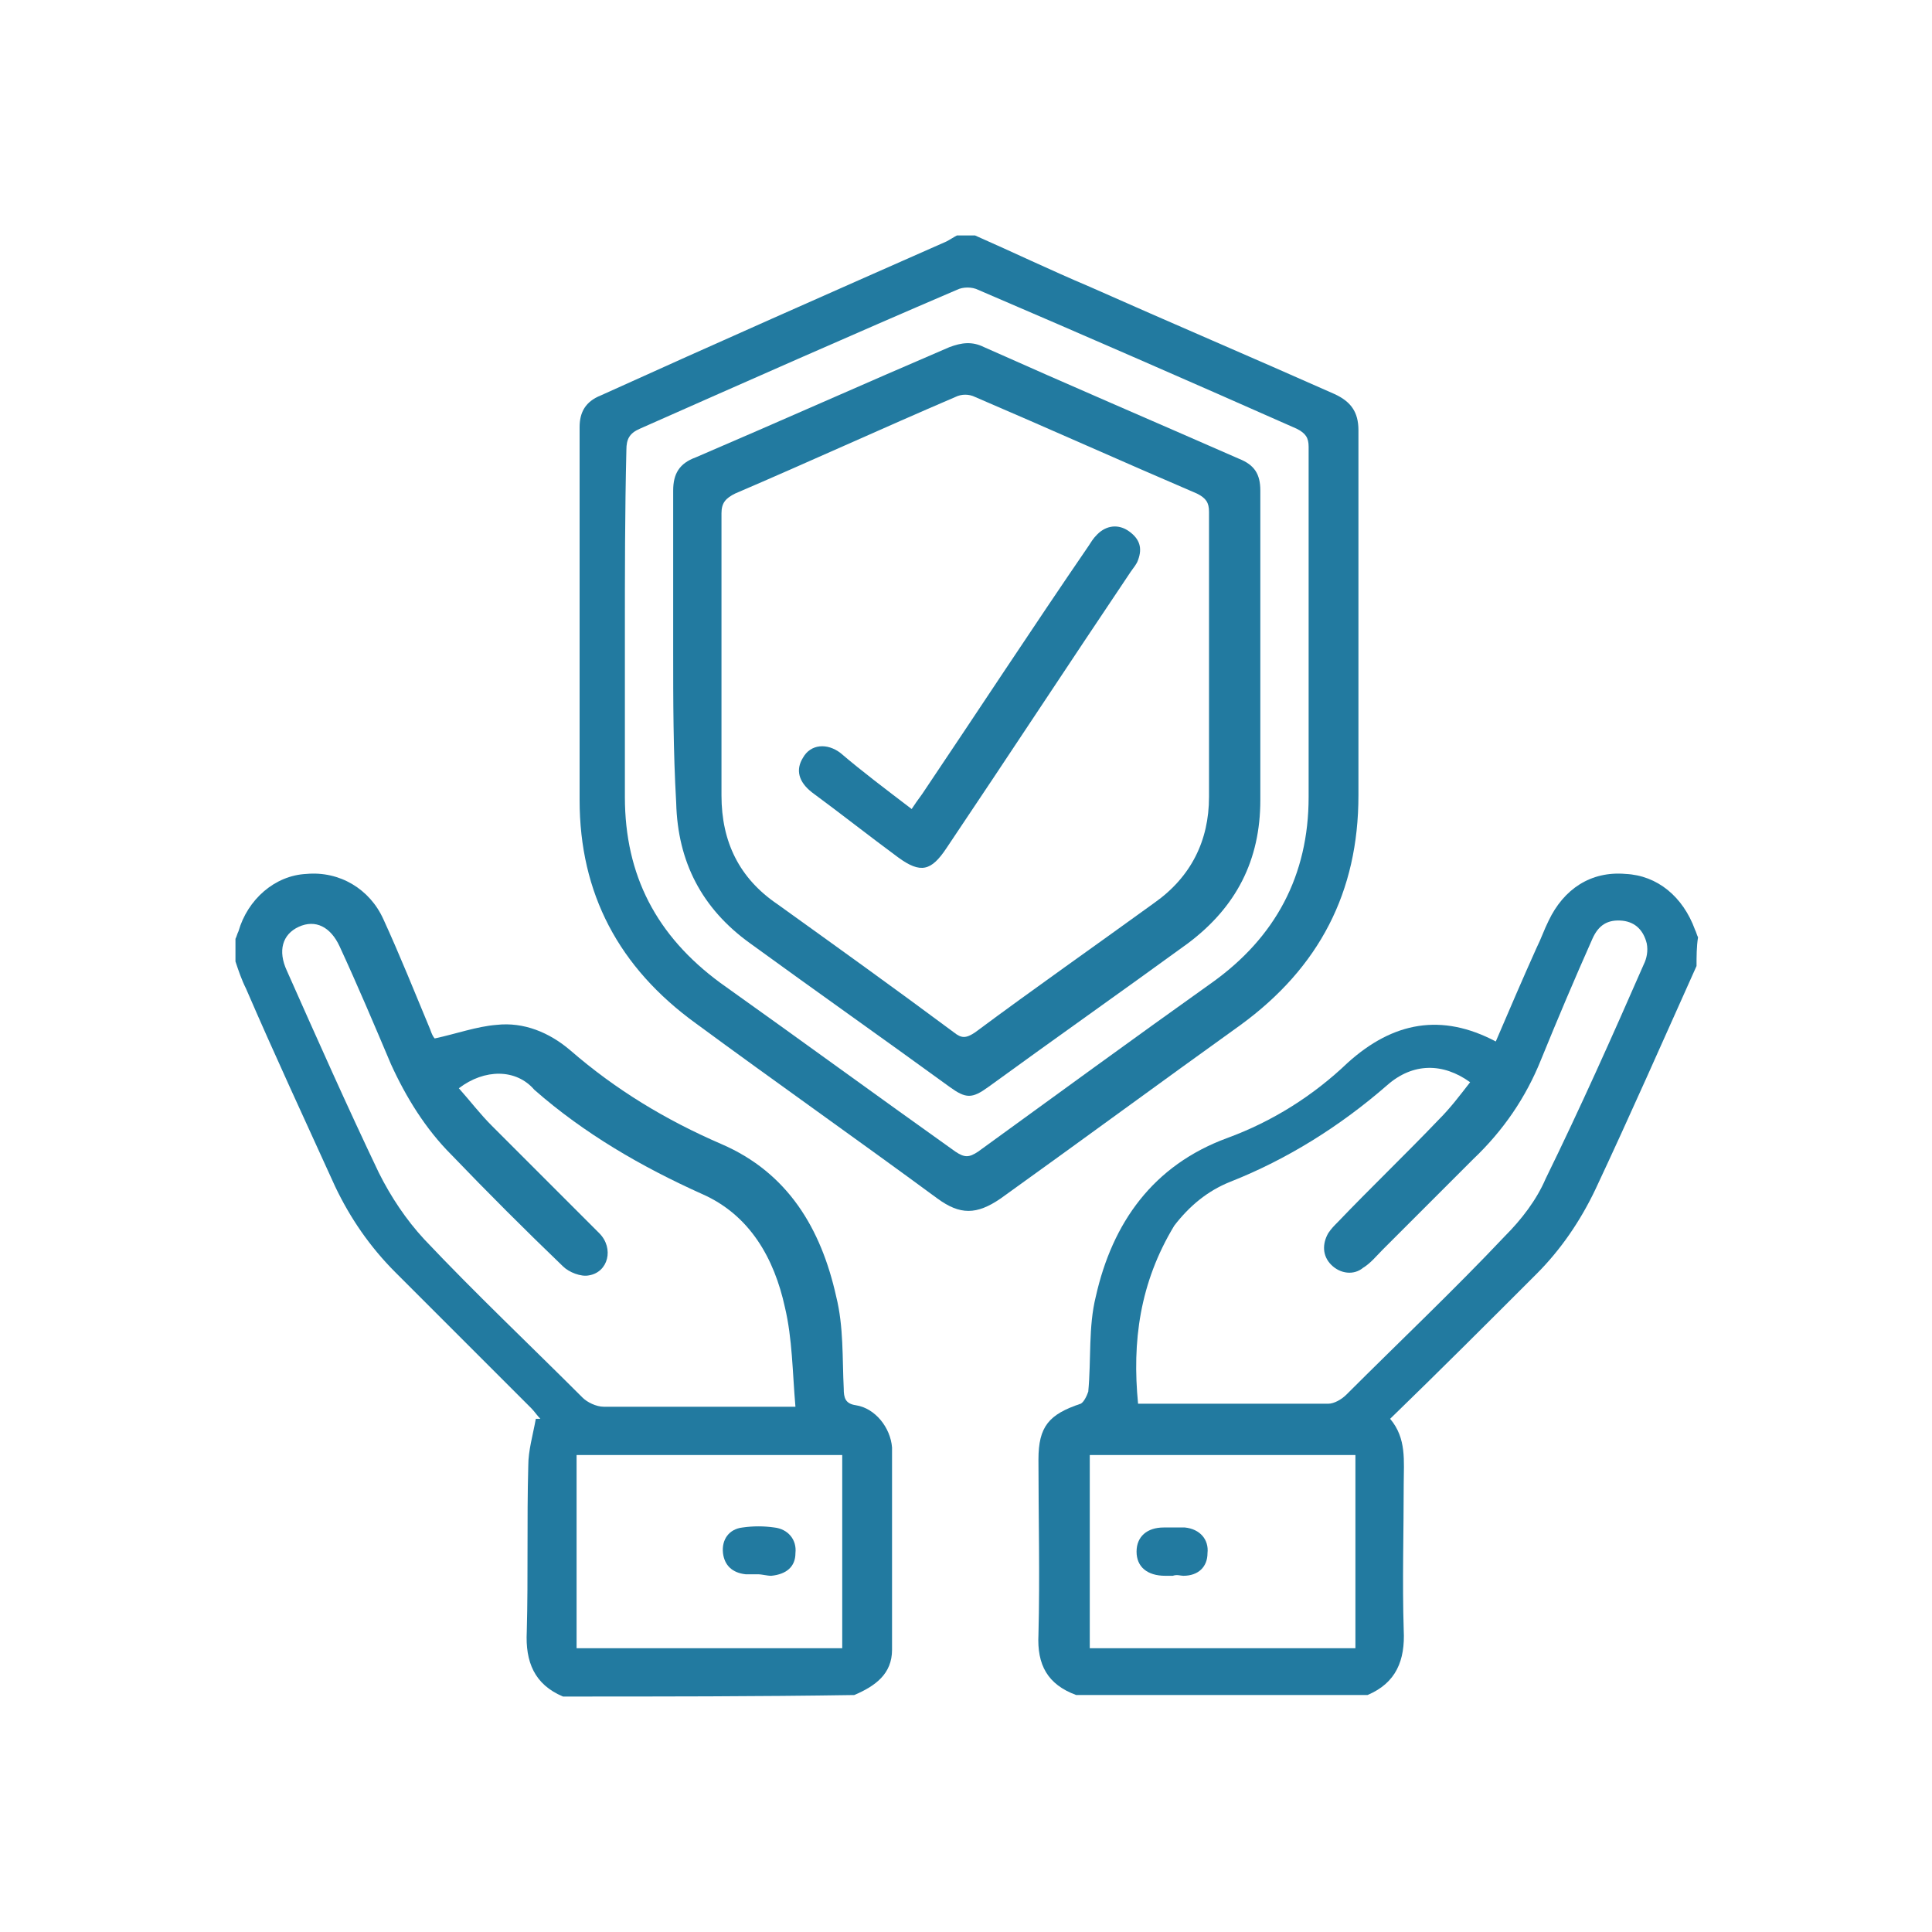
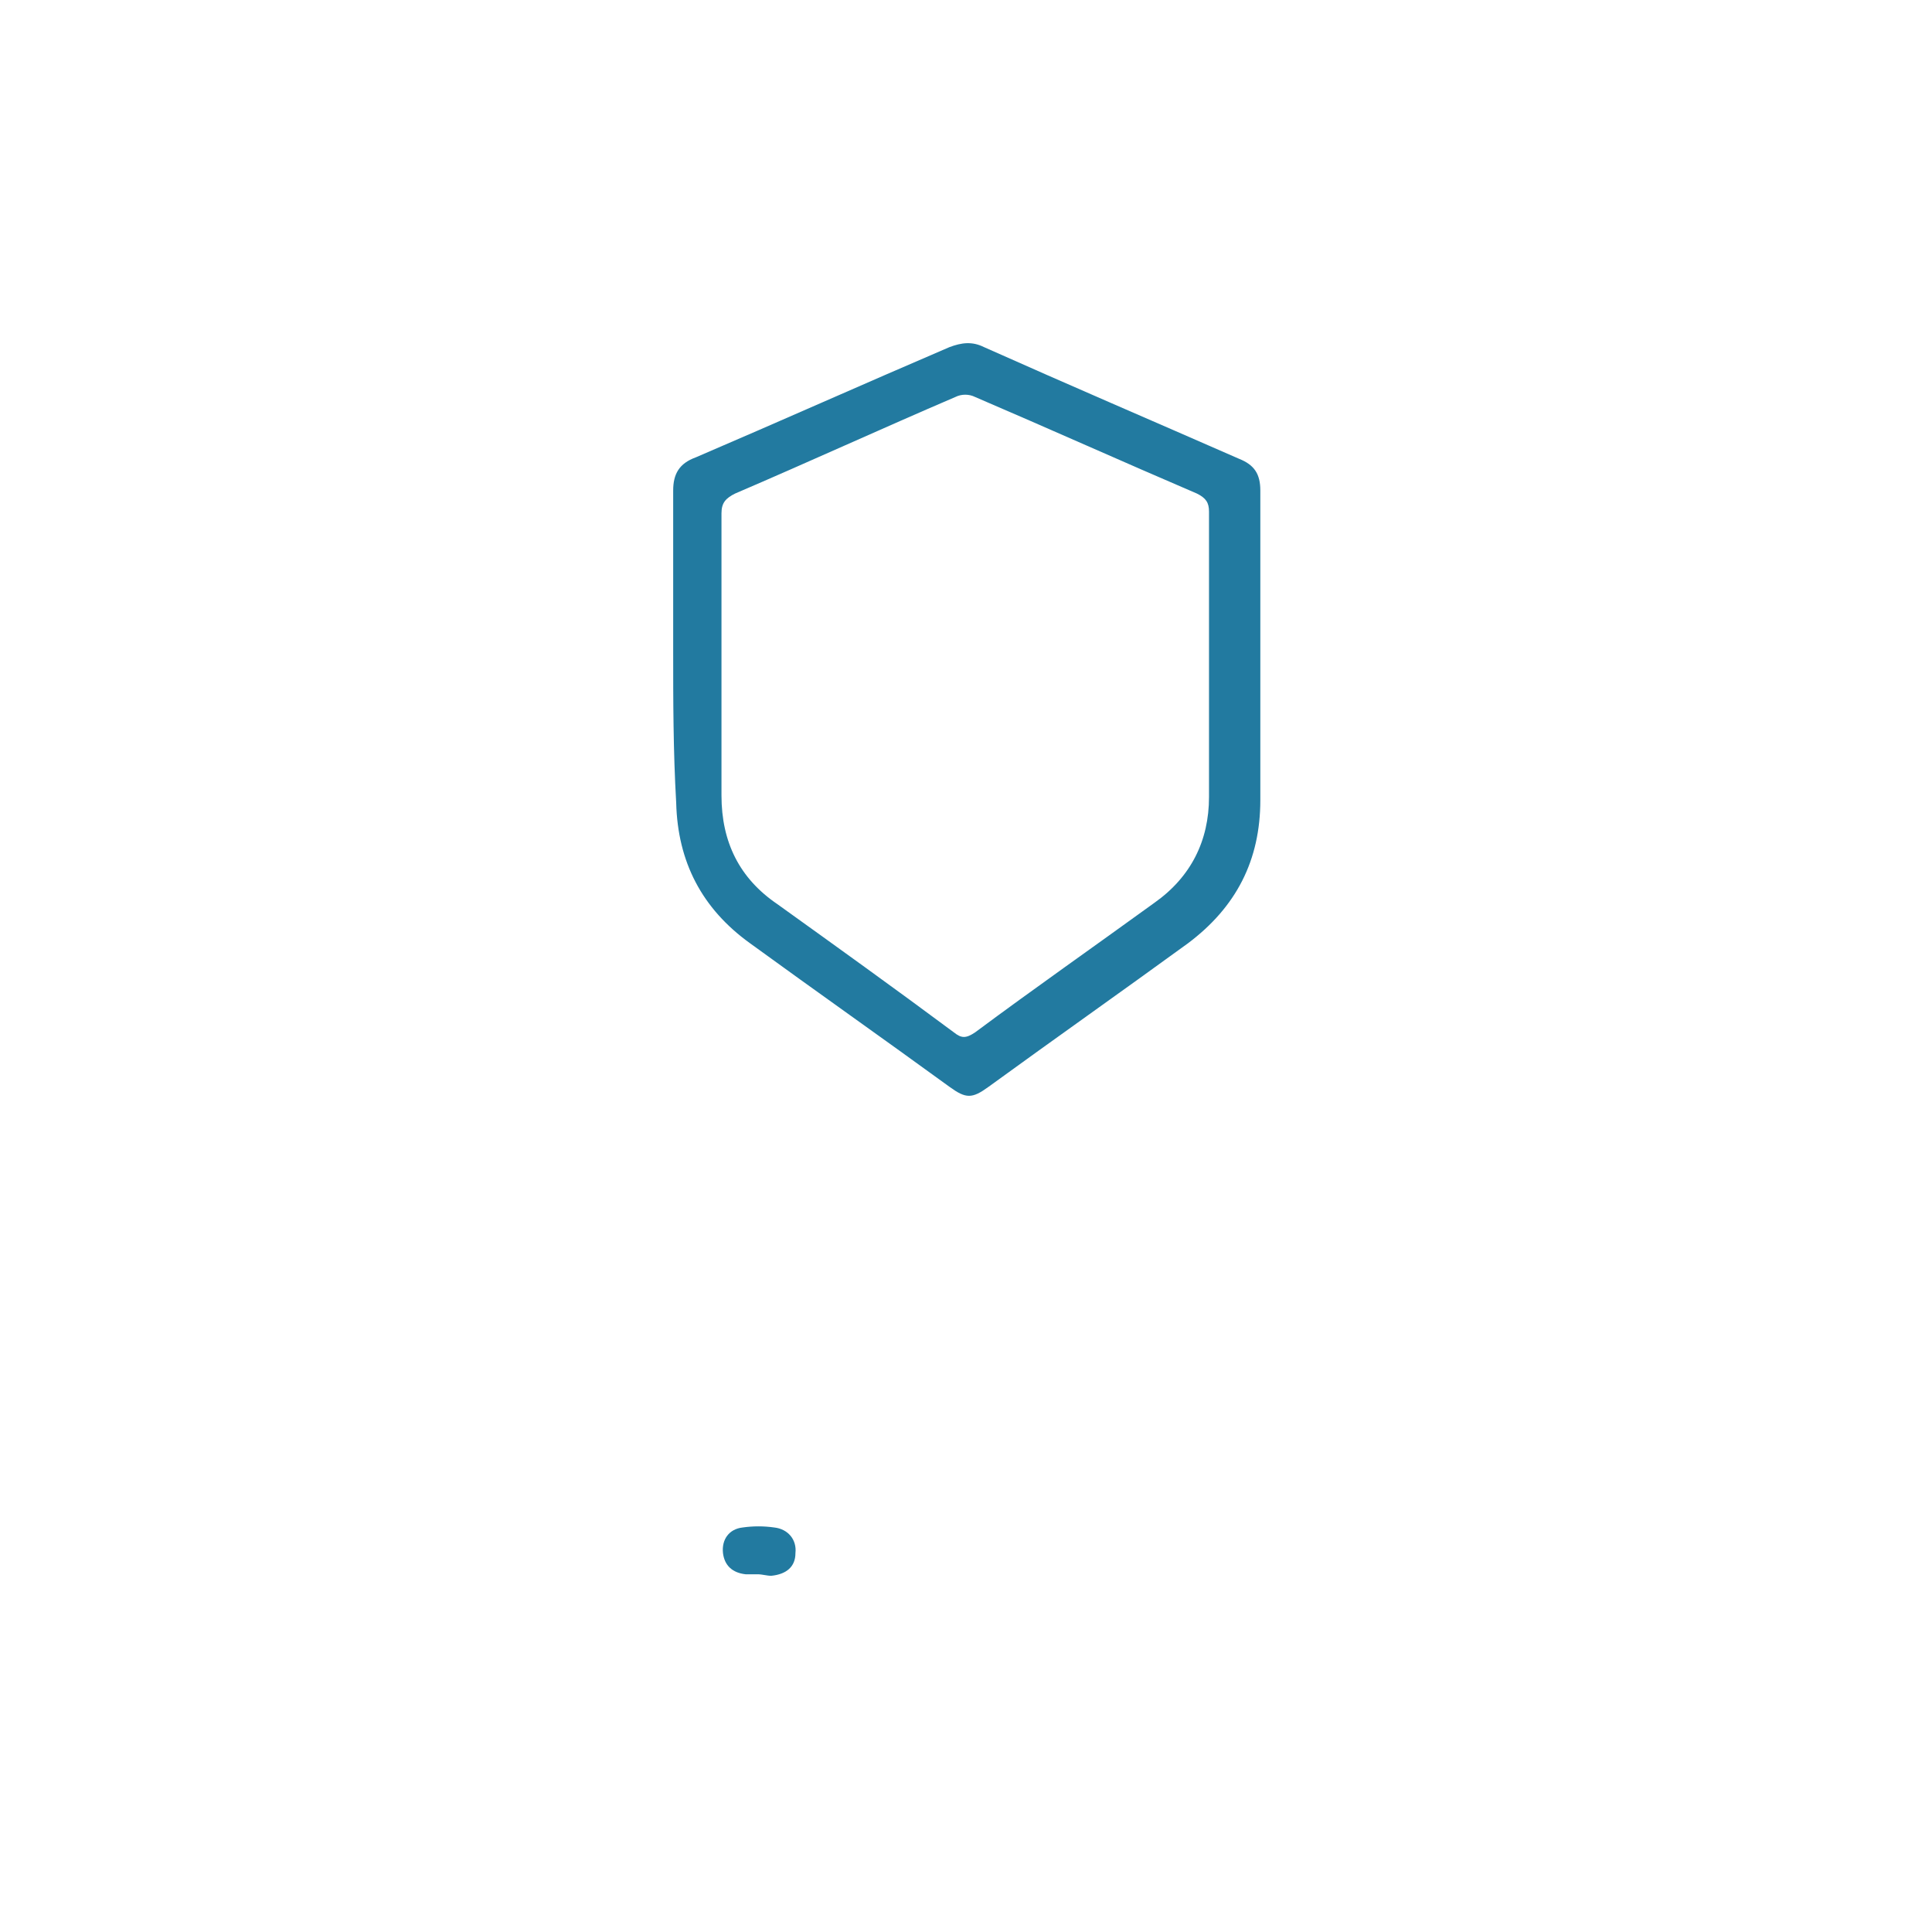
<svg xmlns="http://www.w3.org/2000/svg" version="1.1" id="Layer_1" x="0px" y="0px" viewBox="0 0 128 128" style="enable-background:new 0 0 128 128;" xml:space="preserve">
  <style type="text/css">
	.st0{fill:#227AA0;}
</style>
  <g>
-     <path class="st0" d="M112.4,64c-2.2,4.9-4.4,9.9-6.7,14.8c-1,2.1-2.3,4-3.9,5.6c-3.2,3.2-6.4,6.4-9.7,9.6c1.1,1.3,0.9,2.8,0.9,4.3   c0,3.2-0.1,6.5,0,9.7c0.1,2-0.5,3.5-2.4,4.3c-6.4,0-12.9,0-19.3,0c-1.9-0.7-2.6-2-2.5-4c0.1-3.9,0-7.8,0-11.6c0-2.2,0.7-3,2.8-3.7   c0.2-0.1,0.4-0.5,0.5-0.8c0.2-2.1,0-4.3,0.5-6.3c1.1-4.9,3.8-8.7,8.7-10.5c3-1.1,5.7-2.8,8-5c3-2.7,6.2-3.3,9.8-1.4   c0.9-2.1,1.8-4.2,2.7-6.2c0.3-0.6,0.5-1.2,0.8-1.8c1-2.1,2.8-3.3,5.1-3.1c2.1,0.1,3.8,1.5,4.6,3.7c0.1,0.2,0.1,0.3,0.2,0.5   C112.4,62.7,112.4,63.4,112.4,64z M75.4,93c0.2,0,0.4,0,0.5,0c4,0,8.1,0,12.1,0c0.4,0,0.9-0.3,1.2-0.6c3.5-3.5,7.1-6.9,10.5-10.5   c1.1-1.1,2.1-2.4,2.7-3.8c2.3-4.7,4.4-9.4,6.5-14.2c0.2-0.4,0.3-0.9,0.2-1.4c-0.2-0.8-0.7-1.4-1.6-1.5c-1-0.1-1.6,0.3-2,1.2   c-1.2,2.7-2.3,5.3-3.4,8c-1,2.5-2.5,4.7-4.5,6.6c-2,2-4,4-6,6c-0.4,0.4-0.8,0.9-1.3,1.2c-0.6,0.5-1.5,0.4-2.1-0.2   c-0.6-0.6-0.6-1.4-0.2-2.1c0.2-0.3,0.4-0.5,0.6-0.7c2.2-2.3,4.5-4.5,6.7-6.8c0.8-0.8,1.4-1.6,2.1-2.5c-1.8-1.3-3.8-1.3-5.5,0.2   c-3.1,2.7-6.6,4.9-10.4,6.4c-1.5,0.6-2.7,1.6-3.7,2.9C75.5,85,75,88.9,75.4,93z M72.2,96.4c0,4.3,0,8.6,0,12.8c5.9,0,11.7,0,17.6,0   c0-4.3,0-8.5,0-12.8C83.9,96.4,78,96.4,72.2,96.4z" />
-     <path class="st0" d="M37.3,112.4c-1.9-0.8-2.5-2.3-2.4-4.3c0.1-3.7,0-7.3,0.1-11c0-1,0.3-2,0.5-3.1c0.1,0,0.2,0,0.3,0   c-0.2-0.2-0.4-0.5-0.6-0.7c-3-3-6-6-9-9c-1.7-1.7-3-3.6-4-5.7c-2-4.4-4-8.7-5.9-13.1c-0.3-0.6-0.5-1.2-0.7-1.8c0-0.5,0-1,0-1.5   c0.1-0.2,0.1-0.3,0.2-0.5c0.6-2.1,2.4-3.7,4.5-3.8c2.2-0.2,4.2,1,5.1,3c1.1,2.4,2.1,4.9,3.1,7.3c0.1,0.3,0.2,0.5,0.3,0.6   c1.4-0.3,2.8-0.8,4.1-0.9c1.8-0.2,3.5,0.5,4.9,1.7c3,2.6,6.3,4.6,10,6.2c4.4,1.9,6.6,5.6,7.6,10.1c0.5,2,0.4,4.1,0.5,6.1   c0,0.6,0.1,1,0.8,1.1c1.3,0.2,2.3,1.5,2.4,2.8c0,4.5,0,8.9,0,13.4c0,1.6-1.1,2.4-2.5,3C50.2,112.4,43.8,112.4,37.3,112.4z    M30.4,72.1c0.8,0.9,1.4,1.7,2.2,2.5c1,1,2,2,2.9,2.9c1.4,1.4,2.8,2.8,4.2,4.2c1,1,0.6,2.6-0.7,2.8c-0.5,0.1-1.3-0.2-1.7-0.6   c-2.5-2.4-5-4.9-7.4-7.4c-1.7-1.7-3-3.8-4-6c-1.1-2.6-2.2-5.2-3.4-7.8c-0.6-1.3-1.6-1.8-2.7-1.3c-1.1,0.5-1.4,1.6-0.8,2.9   c2,4.5,4,9,6.1,13.4c0.8,1.6,1.8,3.1,3,4.4c3.4,3.6,7,7,10.5,10.5c0.3,0.3,0.9,0.6,1.4,0.6c3.8,0,7.7,0,11.5,0c0.3,0,0.6,0,1.2,0   c-0.2-2.3-0.2-4.5-0.7-6.6c-0.7-3.2-2.3-6.1-5.5-7.5c-4-1.8-7.8-4-11.1-6.9C34.2,70.8,32.1,70.8,30.4,72.1z M38.2,96.4   c0,4.4,0,8.6,0,12.8c5.9,0,11.8,0,17.6,0c0-4.3,0-8.5,0-12.8C49.9,96.4,44.1,96.4,38.2,96.4z" />
-     <path class="st0" d="M64.6,15.6c2.5,1.1,5,2.3,7.6,3.4c5.4,2.4,10.8,4.7,16.2,7.1c1.1,0.5,1.6,1.2,1.6,2.4c0,8.1,0,16.1,0,24.2   c0,6.4-2.6,11.4-7.8,15.2c-5.3,3.8-10.6,7.7-15.9,11.5c-1.6,1.1-2.7,1.1-4.2,0c-5.3-3.9-10.7-7.7-16-11.6   c-5.1-3.7-7.7-8.6-7.7-14.8c0-8.2,0-16.5,0-24.7c0-1,0.4-1.7,1.4-2.1C47.3,22.8,55,19.4,62.7,16c0.2-0.1,0.5-0.3,0.7-0.4   C63.8,15.6,64.2,15.6,64.6,15.6z M41.4,42c0,3.6,0,7.2,0,10.8c0,5.2,2.1,9.2,6.3,12.3c5.2,3.7,10.4,7.5,15.6,11.2   c0.6,0.4,0.9,0.4,1.5,0c5.1-3.7,10.3-7.5,15.5-11.2c4.2-3,6.4-7.1,6.4-12.3c0-7.7,0-15.5,0-23.2c0-0.6-0.2-0.9-0.8-1.2   c-7-3.1-14.1-6.2-21.1-9.2c-0.4-0.2-1-0.2-1.4,0c-7,3-14,6.1-21,9.2c-0.7,0.3-0.9,0.7-0.9,1.4C41.4,33.9,41.4,38,41.4,42z" />
-     <path class="st0" d="M77.7,104.4c-0.2,0-0.3,0-0.5,0c-1.2,0-1.9-0.6-1.9-1.6c0-1,0.7-1.6,1.8-1.6c0.5,0,0.9,0,1.4,0   c1,0.1,1.6,0.8,1.5,1.7c0,0.9-0.6,1.5-1.6,1.5C78.2,104.4,78,104.3,77.7,104.4C77.7,104.3,77.7,104.3,77.7,104.4z" />
    <path class="st0" d="M50.2,104.3c-0.3,0-0.6,0-0.8,0c-0.9-0.1-1.4-0.6-1.5-1.4c-0.1-0.9,0.4-1.6,1.3-1.7c0.7-0.1,1.4-0.1,2.1,0   c0.9,0.1,1.5,0.8,1.4,1.7c0,0.9-0.6,1.4-1.6,1.5C50.8,104.4,50.5,104.3,50.2,104.3C50.2,104.3,50.2,104.3,50.2,104.3z" />
    <path class="st0" d="M44.6,43.1c0-3.5,0-7.1,0-10.6c0-1.1,0.4-1.8,1.5-2.2c5.6-2.4,11.2-4.9,16.8-7.3c0.8-0.3,1.5-0.4,2.3,0   c5.6,2.5,11.2,4.9,16.9,7.4c1,0.4,1.4,1,1.4,2.1c0,6.8,0,13.7,0,20.5c0,4-1.6,7.1-4.8,9.5c-4.4,3.2-8.8,6.3-13.2,9.5   c-1.1,0.8-1.5,0.8-2.6,0c-4.4-3.2-8.8-6.3-13.2-9.5c-3.2-2.3-4.8-5.4-4.9-9.3C44.6,49.7,44.6,46.4,44.6,43.1z M80.1,43.8   c0-3.3,0-6.6,0-9.9c0-0.6-0.2-0.9-0.8-1.2c-4.9-2.1-9.8-4.3-14.7-6.4c-0.4-0.2-0.9-0.2-1.3,0c-4.9,2.1-9.7,4.3-14.6,6.4   c-0.6,0.3-0.9,0.6-0.9,1.3c0,6.2,0,12.5,0,18.7c0,3.1,1.2,5.5,3.7,7.2c3.9,2.8,7.8,5.6,11.7,8.5c0.5,0.4,0.8,0.4,1.4,0   c3.9-2.9,7.9-5.7,11.9-8.6c2.4-1.7,3.6-4.1,3.6-7C80.1,49.8,80.1,46.8,80.1,43.8z" />
-     <path class="st0" d="M60.4,53.6c0.2-0.3,0.4-0.6,0.7-1c3.7-5.5,7.3-11,11-16.4c0.2-0.3,0.3-0.5,0.6-0.8c0.6-0.6,1.4-0.7,2.1-0.2   c0.7,0.5,0.9,1.1,0.6,1.9c-0.1,0.3-0.3,0.5-0.5,0.8c-4.1,6.1-8.1,12.2-12.2,18.3c-1,1.5-1.7,1.7-3.2,0.6c-1.9-1.4-3.8-2.9-5.7-4.3   c-0.9-0.7-1.1-1.5-0.6-2.3c0.5-0.9,1.6-1,2.5-0.3C57.1,51.1,58.7,52.3,60.4,53.6z" />
  </g>
</svg>